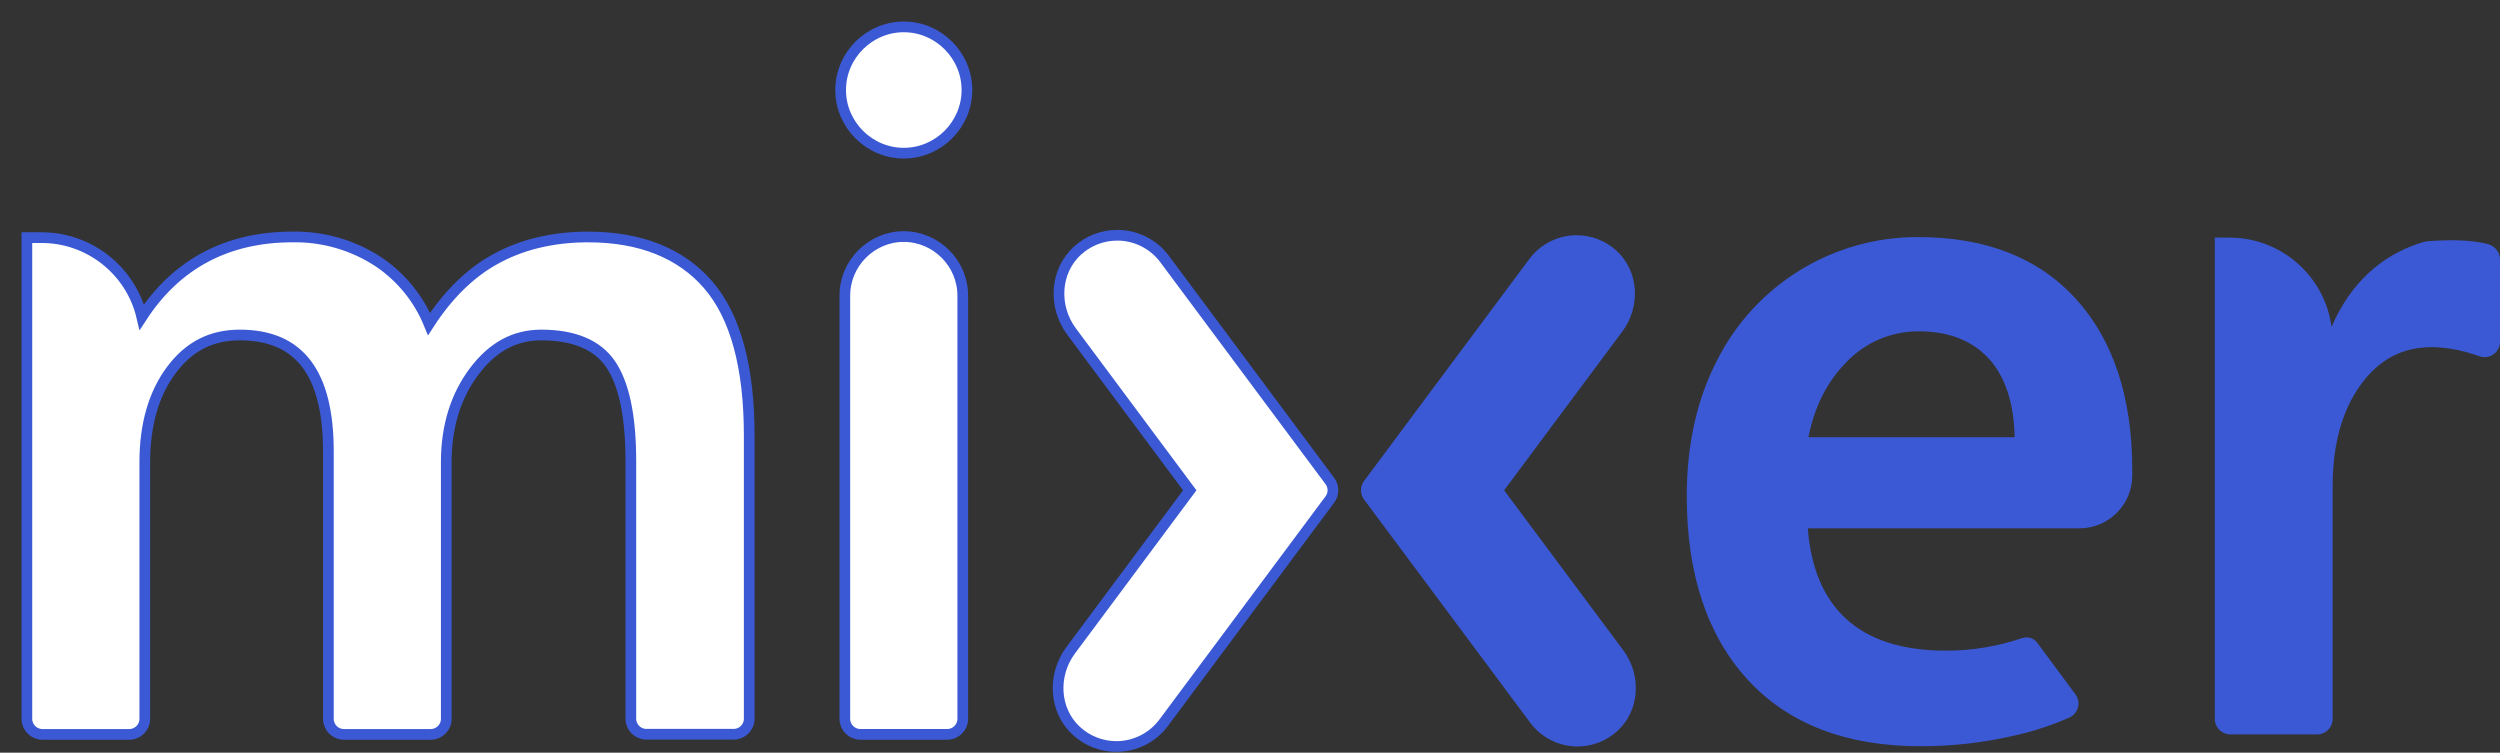
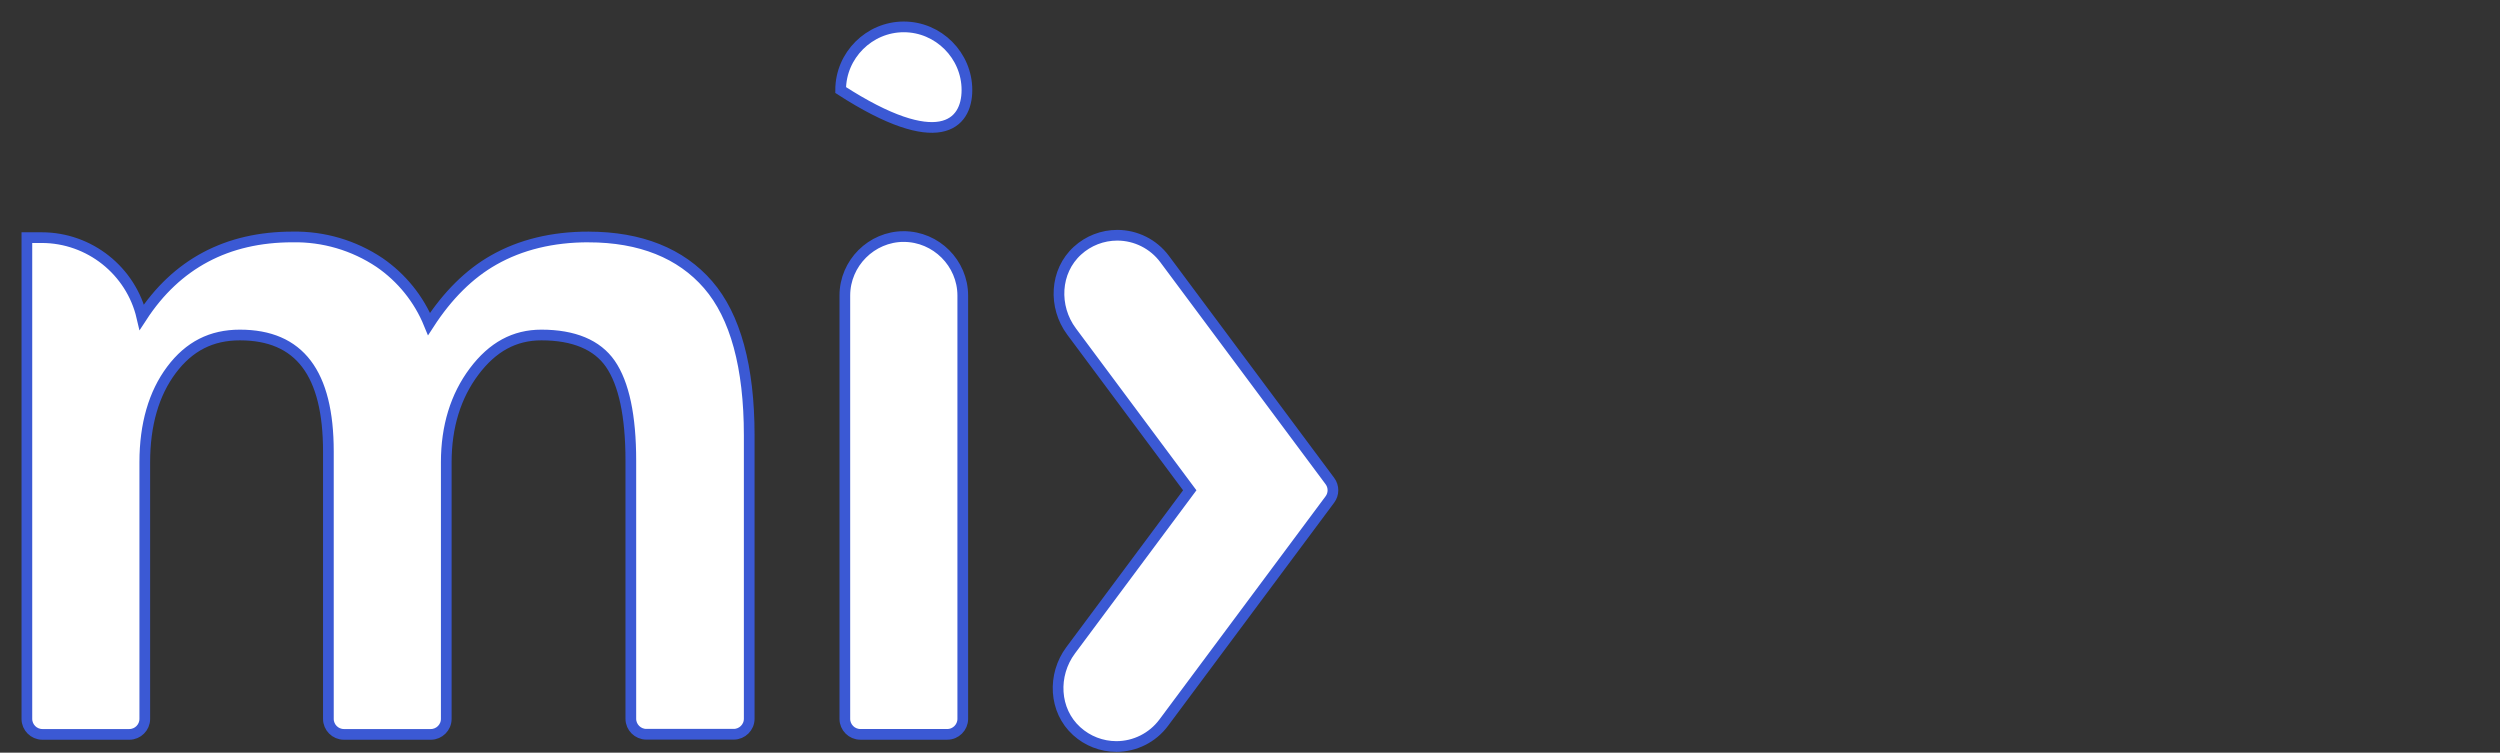
<svg xmlns="http://www.w3.org/2000/svg" width="93" height="28" viewBox="0 0 93 28" fill="none">
  <rect x="0" y="0" width="93" height="28" fill="#333333" stroke="none" />
  <path d="M33.621 8.799C32.419 8.8 31.43 9.789 31.428 10.991V26.745C31.429 27.059 31.687 27.317 32.001 27.318H35.24C35.555 27.318 35.814 27.059 35.815 26.745V10.993C35.813 9.79 34.824 8.802 33.622 8.8L33.621 8.799ZM21.888 8.815C20.549 8.815 19.37 9.103 18.37 9.67C17.46 10.184 16.652 10.985 15.961 12.051C15.583 11.126 14.942 10.331 14.117 9.765C13.161 9.125 12.031 8.793 10.88 8.815C8.447 8.815 6.564 9.817 5.276 11.793C4.874 10.07 3.325 8.841 1.555 8.84H1V26.746C1.001 27.06 1.259 27.318 1.573 27.319H4.812C5.126 27.319 5.385 27.061 5.386 26.746V17.195C5.386 15.794 5.721 14.637 6.379 13.759C7.038 12.881 7.865 12.462 8.922 12.462C11.139 12.462 12.216 13.881 12.216 16.797V26.746C12.217 27.06 12.475 27.318 12.789 27.319H16.028C16.342 27.318 16.6 27.06 16.601 26.746V17.195C16.601 15.87 16.95 14.735 17.638 13.819C18.326 12.904 19.139 12.462 20.14 12.462C21.345 12.462 22.213 12.825 22.704 13.533C23.212 14.268 23.467 15.48 23.467 17.137V26.741C23.468 27.055 23.726 27.313 24.04 27.314H27.298C27.612 27.313 27.87 27.055 27.871 26.741V16.194C27.871 13.651 27.357 11.764 26.342 10.592C25.328 9.421 23.823 8.816 21.891 8.816L21.888 8.815ZM43.321 9.633C42.907 9.078 42.254 8.751 41.562 8.751C41.015 8.751 40.487 8.955 40.083 9.324C39.236 10.093 39.178 11.413 39.861 12.331L44.259 18.239L39.829 24.19C39.145 25.108 39.203 26.428 40.051 27.197C40.455 27.565 40.982 27.77 41.529 27.77C42.221 27.77 42.874 27.442 43.288 26.887L49.472 18.58C49.623 18.378 49.623 18.098 49.472 17.895L43.321 9.633Z" fill="white" stroke="#3B59D4" stroke-width="0.398" />
-   <path d="M56.892 9.633C57.306 9.078 57.96 8.75 58.652 8.75C59.199 8.75 59.726 8.955 60.13 9.323C60.977 10.092 61.035 11.412 60.352 12.33L55.954 18.238L60.385 24.189C61.069 25.107 61.01 26.427 60.162 27.197C59.758 27.565 59.231 27.769 58.684 27.769C57.992 27.769 57.339 27.441 56.925 26.886L50.741 18.58C50.59 18.377 50.59 18.097 50.741 17.894L56.892 9.633ZM68.688 13.469C69.389 12.734 70.363 12.32 71.379 12.325C72.506 12.325 73.386 12.676 74.009 13.368C74.603 14.037 74.918 15.006 74.946 16.263H67.275C67.496 15.13 67.971 14.192 68.69 13.469H68.688ZM75.784 23.909C75.653 23.736 75.423 23.667 75.219 23.739C74.307 24.049 73.35 24.206 72.386 24.204C70.768 24.204 69.511 23.802 68.651 22.999C67.829 22.232 67.358 21.107 67.251 19.653H77.364C78.437 19.653 79.32 18.77 79.32 17.698V17.475C79.32 14.789 78.617 12.657 77.233 11.128C75.849 9.6 73.876 8.82 71.38 8.82C68.211 8.795 65.291 10.582 63.87 13.415C63.126 14.849 62.747 16.548 62.747 18.46C62.747 21.353 63.51 23.648 65.016 25.287C66.521 26.925 68.678 27.759 71.415 27.759C72.638 27.764 73.858 27.623 75.047 27.338C75.714 27.183 76.365 26.965 76.991 26.688C77.191 26.594 77.32 26.392 77.32 26.171C77.32 26.047 77.279 25.926 77.205 25.827L75.784 23.909ZM92.581 9.089C92.036 8.938 91.274 8.9 90.296 8.975L90.149 9.003C88.579 9.475 87.436 10.541 86.733 12.159C86.484 10.269 84.855 8.841 82.948 8.84H82.391V26.747C82.392 27.061 82.65 27.319 82.964 27.32H86.202C86.516 27.319 86.774 27.061 86.775 26.747V18.078C86.775 16.538 87.124 15.274 87.814 14.319C88.503 13.365 89.374 12.912 90.485 12.912C90.908 12.92 91.329 12.982 91.737 13.096C91.921 13.147 92.085 13.198 92.229 13.251C92.293 13.275 92.36 13.287 92.428 13.287C92.742 13.287 93 13.029 93 12.716V9.644C92.993 9.39 92.824 9.166 92.581 9.09" fill="#3B59D4" />
-   <path d="M31.272 3.349C31.272 4.638 32.332 5.698 33.621 5.698C34.91 5.698 35.97 4.638 35.97 3.349C35.97 2.06 34.91 1 33.621 1C32.332 1 31.272 2.06 31.272 3.349Z" fill="white" stroke="#3B59D4" stroke-width="0.398" />
+   <path d="M31.272 3.349C34.91 5.698 35.97 4.638 35.97 3.349C35.97 2.06 34.91 1 33.621 1C32.332 1 31.272 2.06 31.272 3.349Z" fill="white" stroke="#3B59D4" stroke-width="0.398" />
</svg>